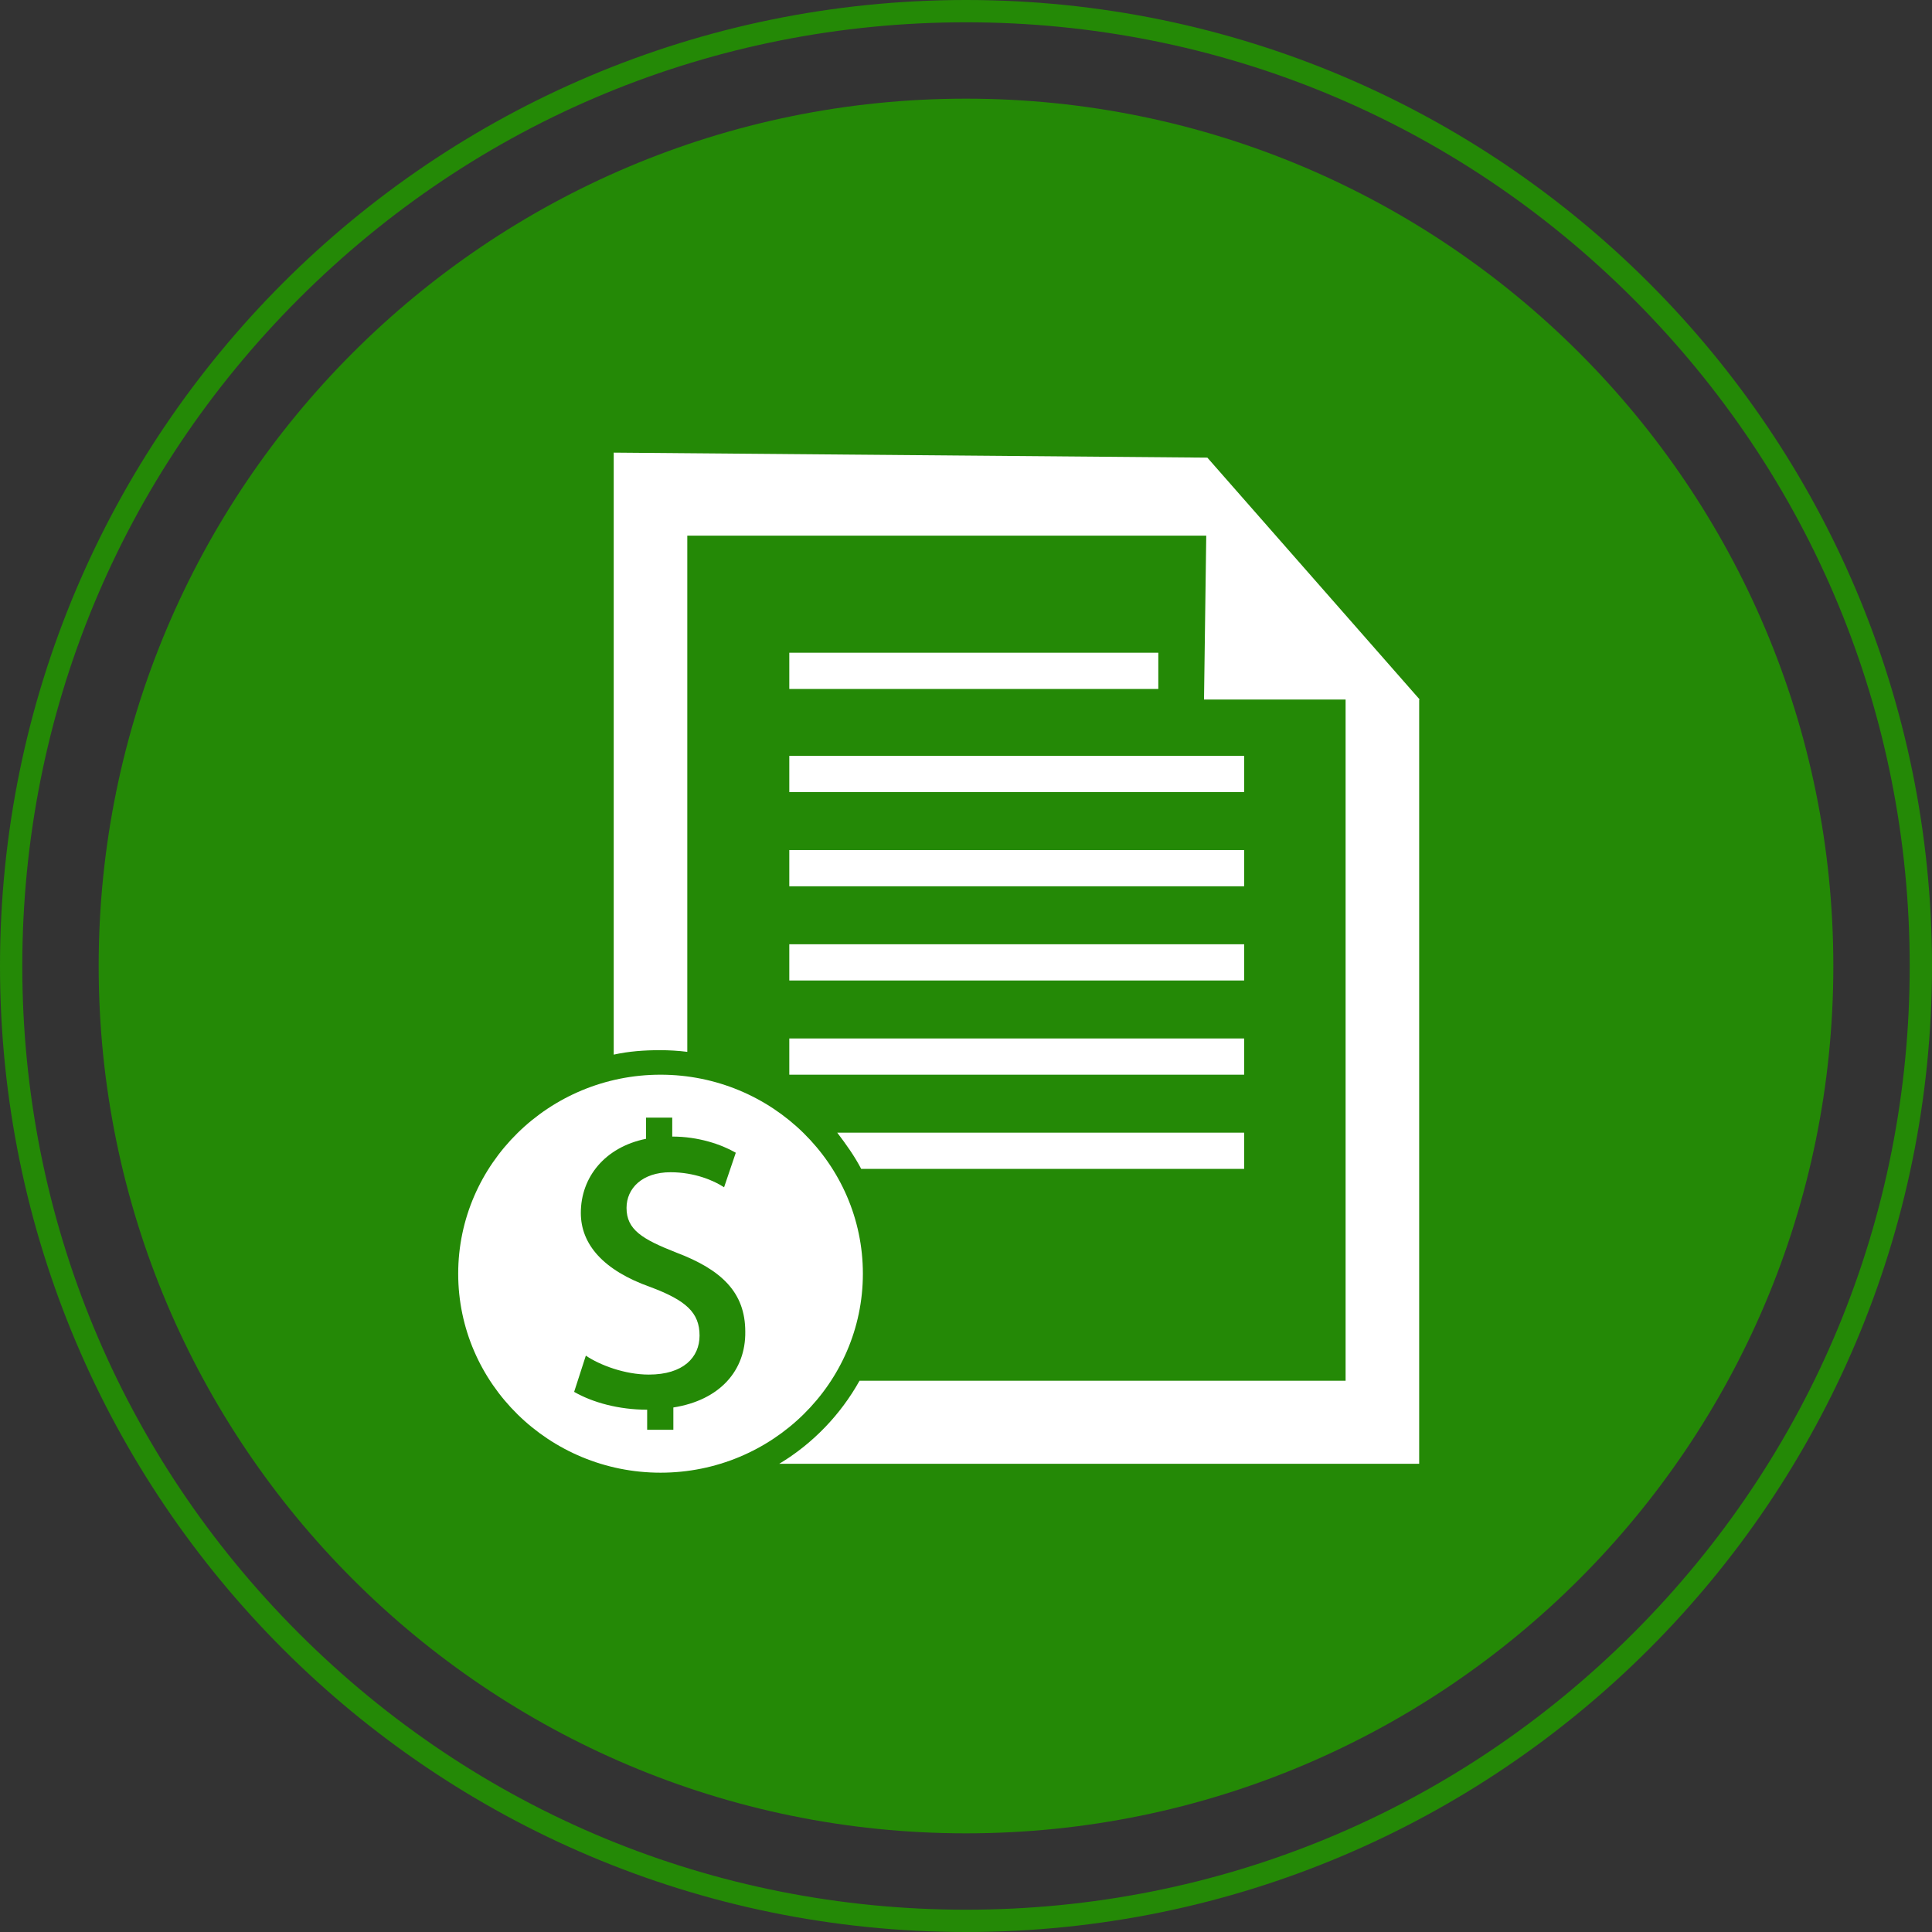
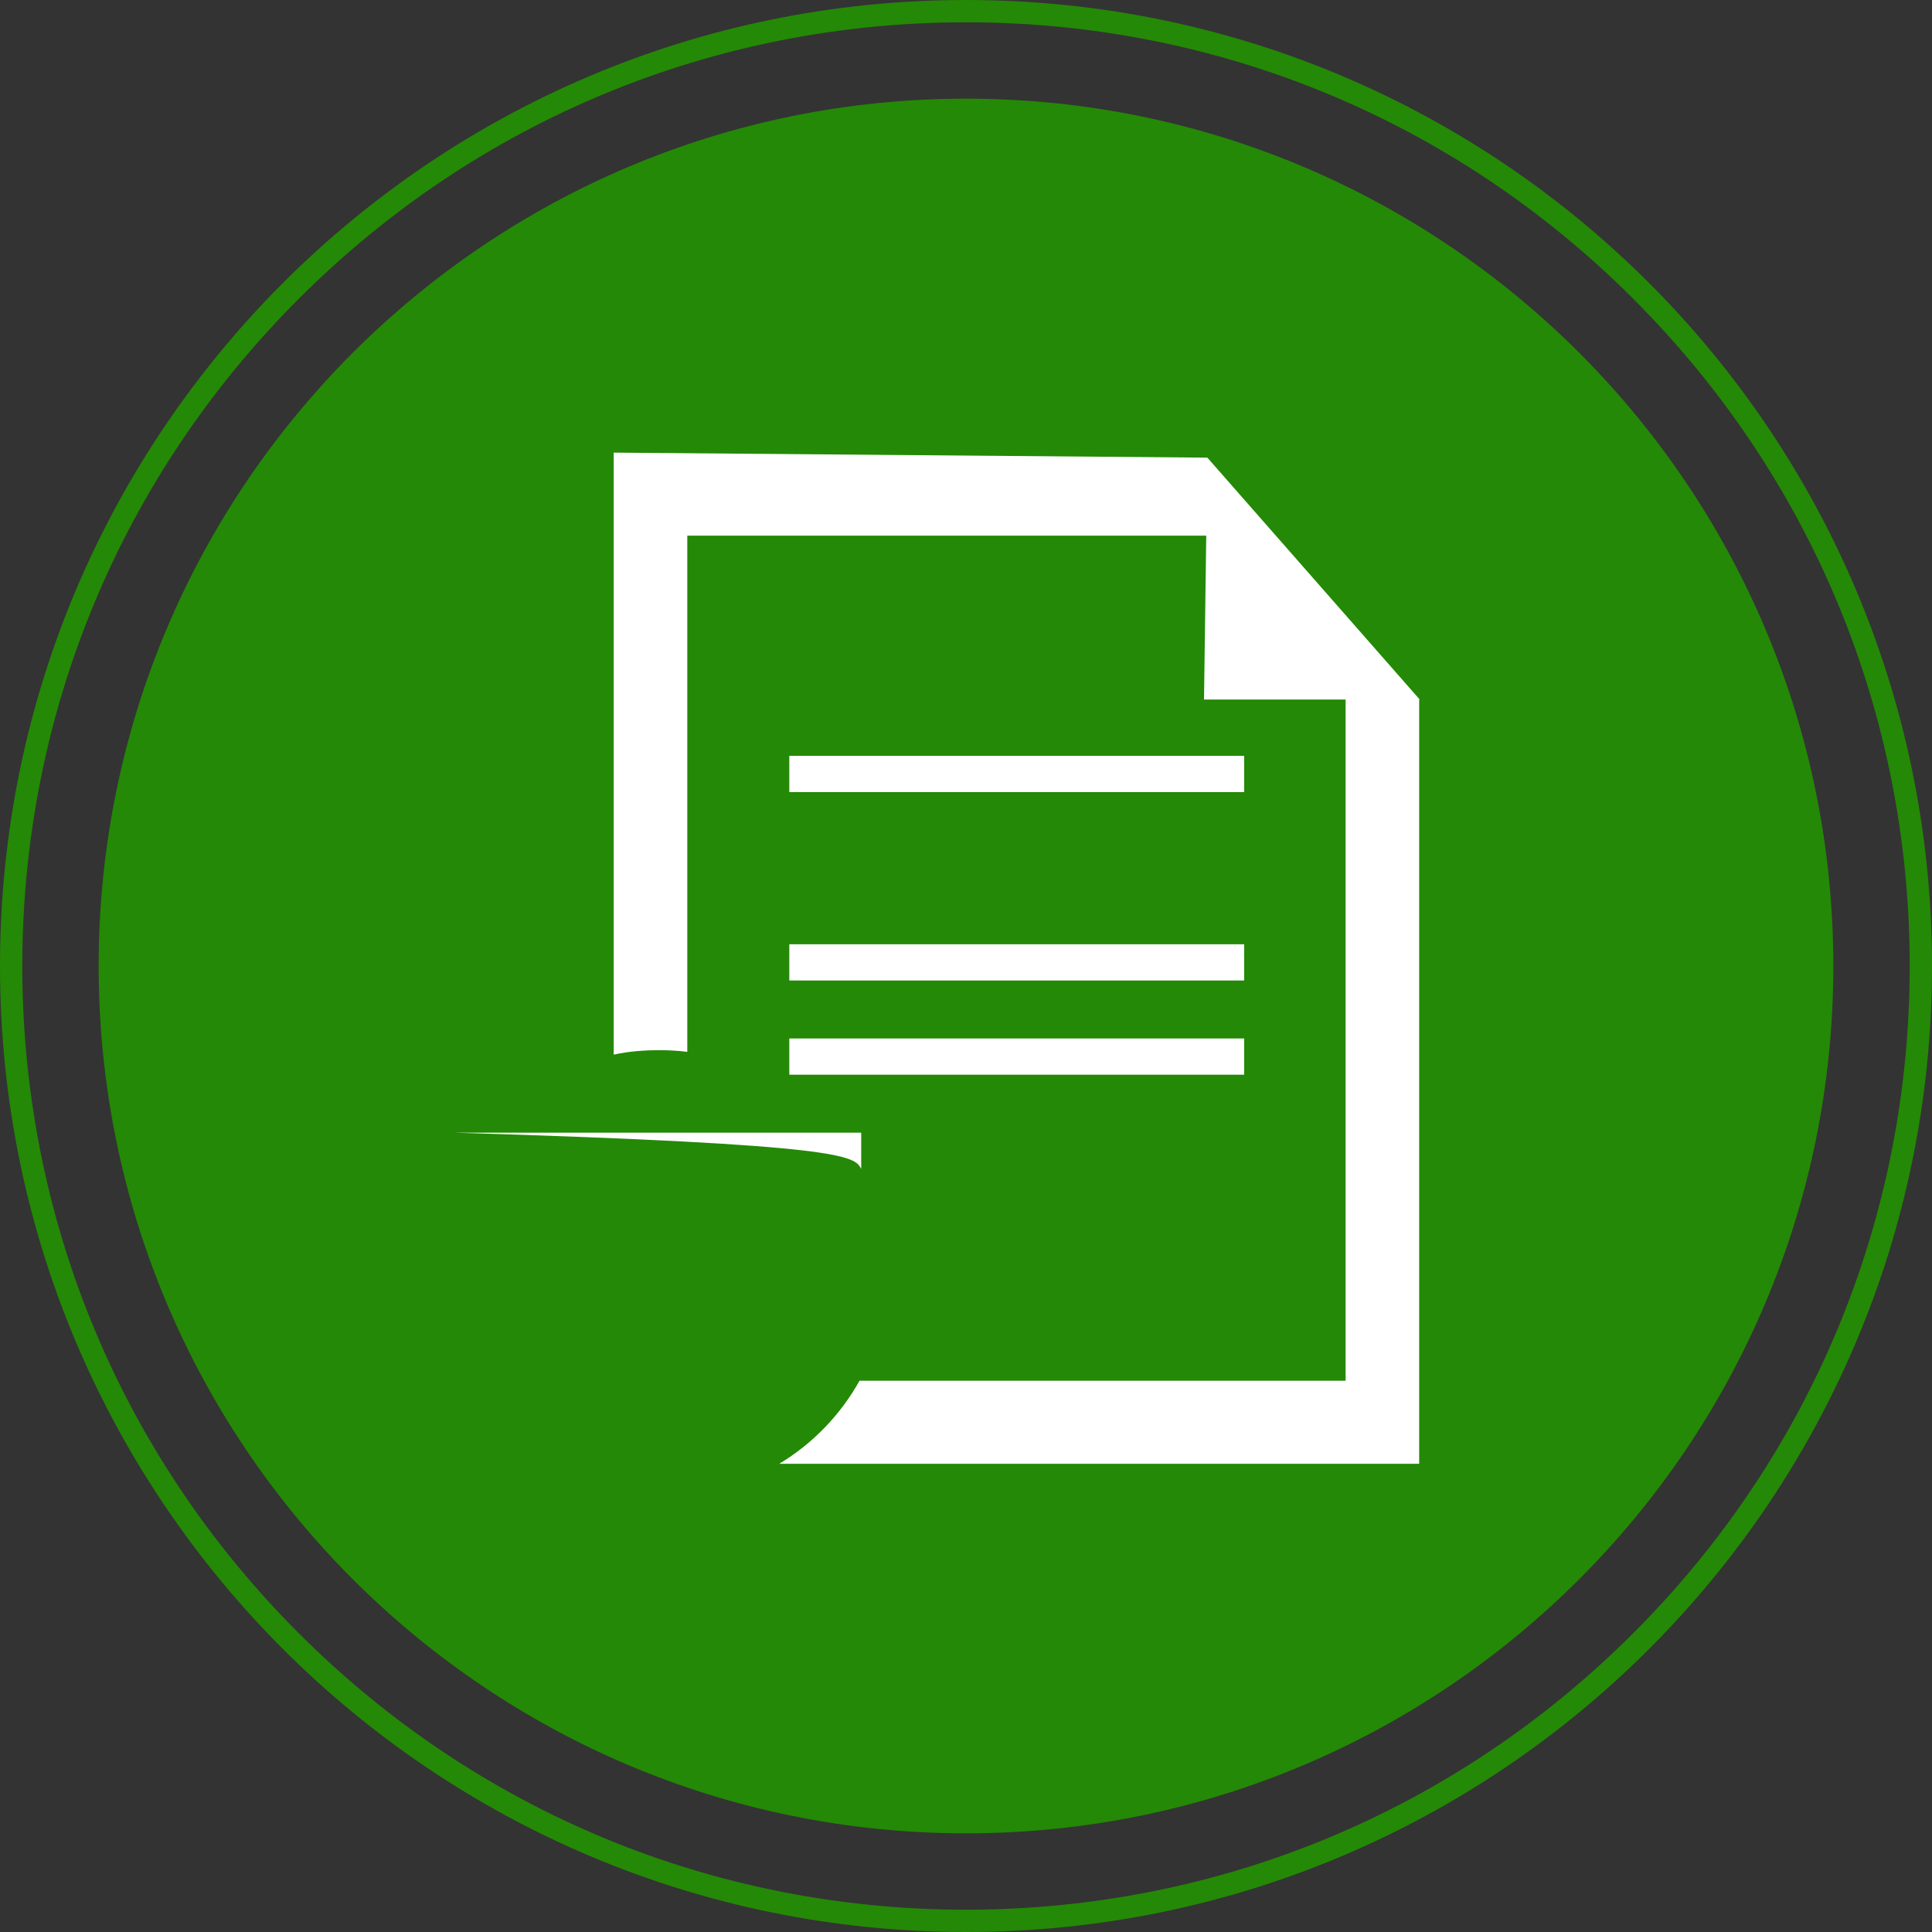
<svg xmlns="http://www.w3.org/2000/svg" version="1.1" id="Layer_1" x="0px" y="0px" viewBox="0 0 346.6 346.6" style="enable-background:new 0 0 346.6 346.6;" xml:space="preserve">
  <rect x="0" y="0" width="346.6" height="346.6" fill="#333333" stroke="none" />
  <style type="text/css">
	.st0{fill-rule:evenodd;clip-rule:evenodd;fill:#248906;}
	.st1{fill:#248906;}
	.st2{fill:#FFFFFF;}
</style>
  <path class="st0" d="M173.3,328.9c-85.9,0-155.6-69.7-155.6-155.6c0-85.9,69.7-155.6,155.6-155.6c85.9,0,155.6,69.7,155.6,155.6  C328.9,259.2,259.2,328.9,173.3,328.9z" />
  <g>
    <g>
      <path class="st1" d="M173.3,4C218.5,4,261,21.6,293,53.6c32,32,49.6,74.5,49.6,119.7c0,45.2-17.6,87.7-49.6,119.7    c-32,32-74.5,49.6-119.7,49.6S85.6,325,53.6,293C21.6,261,4,218.5,4,173.3c0-45.2,17.6-87.7,49.6-119.7C85.6,21.6,128.1,4,173.3,4     M173.3,0C77.6,0,0,77.6,0,173.3C0,269,77.6,346.6,173.3,346.6c95.7,0,173.3-77.6,173.3-173.3C346.6,77.6,269,0,173.3,0L173.3,0z" />
    </g>
  </g>
  <g>
-     <rect x="141.6" y="117.1" class="st2" width="66.2" height="6.5" />
    <rect x="141.6" y="135.6" class="st2" width="81.6" height="6.5" />
-     <rect x="141.6" y="152.5" class="st2" width="81.6" height="6.5" />
    <rect x="141.6" y="169.4" class="st2" width="81.6" height="6.5" />
    <rect x="141.6" y="186.3" class="st2" width="81.6" height="6.5" />
    <path class="st2" d="M254.7,125.5L254.7,125.5L254.7,125.5l-38.1-43.4l-106.5-0.9v108c2.7-0.6,5.5-0.8,8.3-0.8   c1.6,0,3.3,0.1,4.9,0.3V96.1h93.1l-0.4,29.4h25.4v122.2h-87.2c-3.4,6.1-8.4,11.3-14.4,14.9h114.8V125.5L254.7,125.5L254.7,125.5z" />
-     <path class="st2" d="M154.5,209.7h68.7v-6.5h-73C151.8,205.3,153.3,207.4,154.5,209.7z" />
-     <path class="st2" d="M154.8,228.5c0-19.7-16.3-35.7-36.3-35.7s-36.3,16-36.3,35.7s16.3,35.7,36.3,35.7S154.8,248.2,154.8,228.5z    M120.8,252.5v4h-4.7v-3.6c-5.1,0-9.8-1.3-13.1-3.2l2.1-6.5c2.5,1.7,7,3.4,11.3,3.4c6.2,0,9.1-3.1,9.1-7c0-4.1-2.4-6.3-8.8-8.7   c-8.5-3-12.5-7.7-12.5-13.3c0-6.4,4.3-11.8,11.7-13.3v-3.8h4.7v3.4c4.7,0,8.8,1.4,11.4,2.9l-2.1,6.2c-1.8-1.2-5.3-2.7-9.6-2.7   c-5.1,0-7.9,2.9-7.9,6.4c0,3.9,2.8,5.6,8.9,8c8.2,3.1,12.4,7.2,12.4,14.2C133.8,245.9,129.1,251.2,120.8,252.5z" />
+     <path class="st2" d="M154.5,209.7v-6.5h-73C151.8,205.3,153.3,207.4,154.5,209.7z" />
  </g>
</svg>